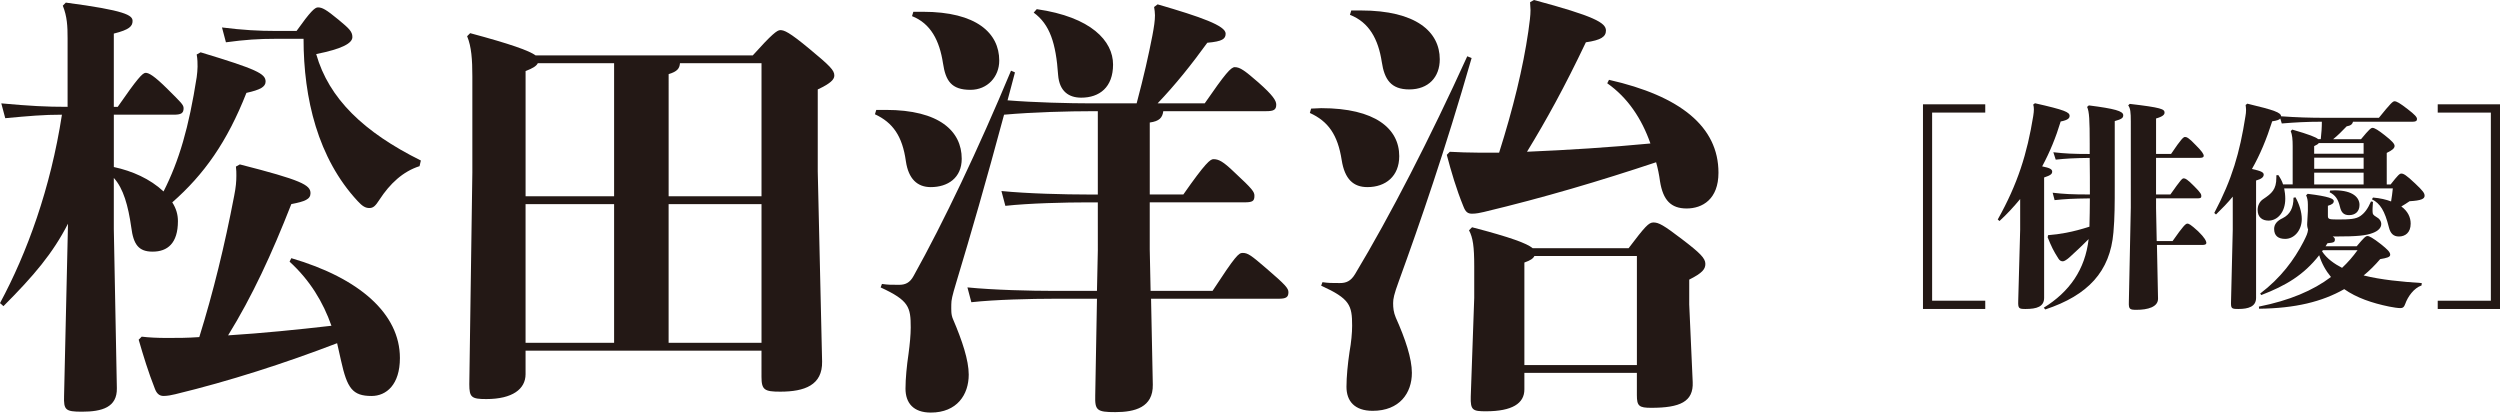
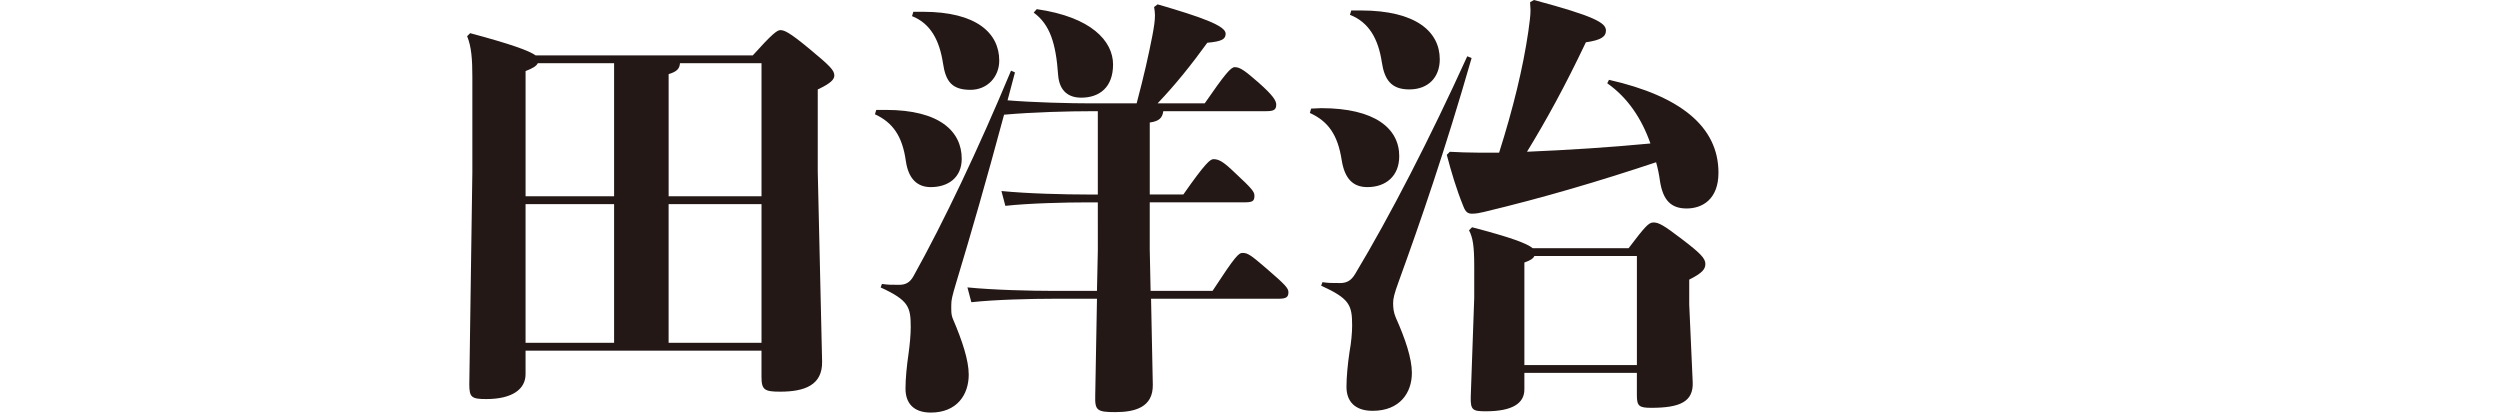
<svg xmlns="http://www.w3.org/2000/svg" version="1.1" x="0px" y="0px" width="121.584px" height="20.064px" viewBox="0 0 121.584 20.064" style="enable-background:new 0 0 121.584 20.064;" xml:space="preserve">
  <style type="text/css">
	.st0{fill:#231815;}
</style>
  <defs>
</defs>
  <g>
-     <path class="st0" d="M5.536,5.578v2.545c0.891,0.191,1.76,0.573,2.418,1.188c0.764-1.506,1.23-3.118,1.612-5.558   c0.021-0.19,0.042-0.339,0.042-0.509s0-0.36-0.042-0.594l0.191-0.106c2.736,0.827,3.16,1.04,3.16,1.422   c0,0.254-0.254,0.402-0.933,0.551C11.05,6.894,9.926,8.484,8.378,9.842c0.191,0.297,0.275,0.594,0.275,0.912   c0,1.081-0.509,1.484-1.23,1.484c-0.679,0-0.933-0.34-1.04-1.188c-0.148-1.04-0.381-1.888-0.848-2.397v2.482l0.148,7.741   c0.021,0.934-0.721,1.146-1.697,1.146c-0.806,0-0.891-0.085-0.87-0.764l0.191-8.378c-0.742,1.442-1.654,2.523-3.139,4.009L0,14.741   c1.315-2.439,2.46-5.578,3.012-9.163c-0.912,0-1.591,0.063-2.757,0.17L0.063,5.027c1.4,0.127,2.164,0.169,3.224,0.169v-3.33   c0-0.594-0.021-1.06-0.233-1.59l0.148-0.149c2.906,0.382,3.245,0.615,3.245,0.892c0,0.254-0.148,0.424-0.912,0.615v3.562h0.191   c0.955-1.378,1.209-1.654,1.357-1.654S7.487,3.67,8.166,4.349C8.781,4.963,8.929,5.091,8.929,5.26c0,0.255-0.127,0.318-0.488,0.318   H5.536z M11.665,7.996c2.991,0.764,3.436,0.997,3.436,1.4c0,0.297-0.275,0.402-0.933,0.53c-0.955,2.438-1.909,4.496-3.075,6.384   c1.675-0.106,3.351-0.275,5.026-0.467c-0.403-1.146-1.039-2.206-2.036-3.118l0.085-0.169c3.33,0.976,5.281,2.715,5.281,4.856   c0,1.294-0.658,1.846-1.378,1.846c-0.934,0-1.188-0.382-1.485-1.718l-0.191-0.849c-2.545,0.976-5.239,1.845-7.869,2.481   c-0.17,0.042-0.382,0.085-0.573,0.085c-0.212,0-0.339-0.128-0.424-0.36c-0.318-0.807-0.551-1.57-0.785-2.376l0.148-0.148   c0.339,0.042,0.764,0.063,1.23,0.063c0.53,0,0.976,0,1.57-0.042c0.679-2.185,1.23-4.433,1.697-6.872   c0.084-0.424,0.106-0.7,0.106-0.976c0-0.148,0-0.276-0.021-0.445L11.665,7.996z M14.422,1.506c0.679-0.954,0.891-1.146,1.04-1.146   c0.212,0,0.403,0.106,0.997,0.595c0.509,0.424,0.679,0.572,0.679,0.848c0,0.297-0.488,0.573-1.76,0.827   c0.615,2.164,2.312,3.797,5.09,5.176l-0.063,0.275c-0.806,0.255-1.442,0.849-1.952,1.633c-0.191,0.297-0.297,0.403-0.488,0.403   s-0.339-0.085-0.572-0.339c-1.93-2.079-2.63-4.984-2.63-7.891h-1.336c-0.849,0-1.506,0.043-2.439,0.17l-0.191-0.722   c1.018,0.128,1.782,0.17,2.63,0.17H14.422z" />
    <path class="st0" d="M37.035,17.053H25.56v1.146c0,0.721-0.636,1.209-1.909,1.209c-0.721,0-0.827-0.085-0.827-0.722l0.148-10.286   V3.712c0-0.806-0.042-1.442-0.254-1.951l0.148-0.148c1.973,0.53,2.863,0.849,3.182,1.081H36.61   c0.934-1.039,1.188-1.229,1.336-1.229c0.191,0,0.424,0.085,1.421,0.912c0.997,0.827,1.209,1.039,1.209,1.294   c0,0.19-0.169,0.381-0.806,0.679v3.987l0.212,9.247c0.021,1.146-0.849,1.464-2.036,1.464c-0.764,0-0.912-0.085-0.912-0.722V17.053z    M25.56,9.545h4.306v-6.47h-3.711c-0.064,0.128-0.212,0.233-0.594,0.382V9.545z M25.56,16.671h4.306V9.927H25.56V16.671z    M32.517,9.545h4.518v-6.47h-3.966c-0.021,0.255-0.127,0.403-0.551,0.53V9.545z M37.035,9.927h-4.518v6.744h4.518V9.927z" />
    <path class="st0" d="M42.616,5.345h0.466c2.609,0,3.69,1.04,3.69,2.376c0,0.933-0.679,1.379-1.506,1.379   c-0.657,0-1.082-0.403-1.209-1.252c-0.169-1.23-0.636-1.888-1.506-2.291L42.616,5.345z M49.361,3.521   C49.233,3.987,49.127,4.433,49,4.879c1.273,0.105,3.012,0.148,4.094,0.148h2.185c0.36-1.357,0.573-2.312,0.764-3.288   c0.084-0.445,0.127-0.742,0.127-0.997c0-0.127-0.021-0.275-0.042-0.402l0.17-0.128c2.121,0.615,3.309,1.04,3.309,1.422   c0,0.254-0.148,0.381-0.891,0.445c-0.785,1.081-1.548,2.036-2.418,2.948h2.291c0.997-1.442,1.272-1.761,1.463-1.761   c0.255,0,0.488,0.17,1.146,0.742c0.721,0.637,0.87,0.891,0.87,1.082c0,0.254-0.127,0.317-0.488,0.317h-5.005   c-0.042,0.318-0.191,0.488-0.658,0.552v3.5h1.633c1.082-1.549,1.315-1.718,1.463-1.718c0.254,0,0.467,0.105,1.018,0.636   c0.891,0.827,0.976,0.954,0.976,1.146c0,0.255-0.085,0.318-0.488,0.318h-4.603v2.29l0.042,2.016h3.012   c1.124-1.719,1.272-1.846,1.463-1.846c0.254,0,0.403,0.106,1.167,0.764c0.912,0.785,1.061,0.954,1.061,1.146   c0,0.254-0.127,0.318-0.488,0.318h-6.193l0.085,4.178c0.021,1.104-0.87,1.336-1.824,1.336c-0.891,0-0.997-0.084-0.976-0.806   l0.085-4.708H51.27c-1.103,0-2.884,0.042-4.03,0.169l-0.191-0.721c1.272,0.127,3.097,0.17,4.221,0.17h2.079l0.042-1.973V9.842   h-0.467c-1.103,0-2.884,0.042-4.03,0.169L48.703,9.29c1.273,0.127,3.097,0.17,4.221,0.17h0.467V5.408h-0.297   c-1.082,0-2.842,0.043-4.263,0.17c-0.891,3.309-1.591,5.727-2.333,8.188c-0.191,0.636-0.233,0.827-0.233,1.039   c0,0.254-0.021,0.487,0.085,0.721c0.445,1.04,0.763,1.994,0.763,2.694c0,0.976-0.572,1.845-1.845,1.845   c-0.848,0-1.23-0.467-1.23-1.166c0-0.488,0.063-1.125,0.148-1.697c0.063-0.467,0.106-0.934,0.106-1.272   c0-0.997-0.085-1.315-1.463-1.951l0.063-0.17c0.297,0.043,0.424,0.043,0.827,0.043c0.297,0,0.53-0.085,0.721-0.446   c1.442-2.587,3.139-6.15,4.73-9.968L49.361,3.521z M44.419,0.573h0.466c2.609,0,3.712,1.039,3.712,2.375   c0,0.785-0.573,1.421-1.4,1.421c-0.933,0-1.209-0.445-1.336-1.294c-0.17-1.103-0.594-1.93-1.506-2.29L44.419,0.573z M50.421,0.445   c2.651,0.382,3.711,1.549,3.711,2.694c0,1.103-0.657,1.611-1.548,1.611c-0.594,0-1.061-0.297-1.124-1.103   c-0.106-1.549-0.403-2.461-1.188-3.033L50.421,0.445z" />
    <path class="st0" d="M63.765,5.281c0.17,0,0.339-0.021,0.488-0.021c2.63,0,3.797,0.997,3.797,2.334   c0,0.976-0.658,1.506-1.548,1.506c-0.679,0-1.103-0.382-1.251-1.315c-0.191-1.23-0.658-1.888-1.548-2.291L63.765,5.281z    M64.316,13.723c0.297,0.043,0.424,0.043,0.848,0.043c0.297,0,0.53-0.085,0.743-0.445c1.697-2.821,3.648-6.618,5.451-10.584   l0.212,0.085c-1.293,4.496-2.502,7.996-3.542,10.859c-0.233,0.636-0.275,0.849-0.275,1.061c0,0.233,0.021,0.445,0.127,0.699   c0.467,1.04,0.785,1.994,0.785,2.694c0,0.976-0.594,1.845-1.909,1.845c-0.87,0-1.272-0.467-1.272-1.166   c0-0.488,0.063-1.124,0.148-1.697c0.085-0.467,0.127-0.933,0.127-1.272c0-0.997-0.106-1.314-1.506-1.951L64.316,13.723z    M65.716,0.509h0.466c2.694,0,3.839,1.04,3.839,2.376c0,0.869-0.551,1.464-1.484,1.464c-0.891,0-1.209-0.488-1.336-1.337   c-0.169-1.103-0.615-1.93-1.548-2.29L65.716,0.509z M78.251,3.882c3.458,0.784,5.324,2.27,5.324,4.518   c0,1.294-0.785,1.739-1.548,1.739s-1.146-0.403-1.294-1.315c-0.042-0.318-0.106-0.636-0.191-0.933   c-2.736,0.911-5.451,1.718-8.377,2.418c-0.17,0.042-0.382,0.084-0.573,0.084c-0.212,0-0.318-0.084-0.424-0.36   c-0.339-0.827-0.594-1.696-0.806-2.503l0.148-0.148c0.424,0.021,0.912,0.043,1.442,0.043h0.955   c0.679-2.143,1.167-4.136,1.421-5.896c0.064-0.467,0.106-0.764,0.106-1.039c0-0.128-0.021-0.255-0.021-0.382L74.603,0   c2.927,0.785,3.5,1.104,3.5,1.484c0,0.298-0.233,0.467-0.976,0.573c-1.039,2.185-1.93,3.797-2.863,5.323   c2.015-0.085,4.009-0.212,6.002-0.402c-0.424-1.209-1.103-2.228-2.1-2.928L78.251,3.882z M79.608,18.135h-5.472v0.806   c0,0.679-0.594,1.061-1.866,1.061c-0.636,0-0.764-0.042-0.742-0.721l0.169-4.794v-1.527c0-0.976-0.063-1.399-0.254-1.76   l0.148-0.148c1.866,0.487,2.672,0.784,2.948,1.018h4.666c0.806-1.061,0.976-1.251,1.209-1.251c0.254,0,0.488,0.127,1.378,0.806   c0.891,0.679,1.146,0.934,1.146,1.209c0,0.255-0.148,0.445-0.785,0.764v1.209l0.169,3.775c0.042,0.954-0.615,1.251-2.015,1.251   c-0.594,0-0.7-0.085-0.7-0.615V18.135z M74.136,17.753h5.472V12.45h-4.984c-0.063,0.127-0.191,0.212-0.488,0.318V17.753z" />
-     <path class="st0" d="M96.55,5.073v0.402h-2.584v9.149h2.584v0.402h-3.029V5.073H96.55z" />
-     <path class="st0" d="M98.968,5.021c1.451,0.328,1.684,0.434,1.684,0.614c0,0.105-0.063,0.201-0.434,0.274   c-0.233,0.773-0.529,1.493-0.9,2.182c0.371,0.074,0.487,0.138,0.487,0.255c0,0.116-0.074,0.18-0.392,0.285v5.856   c0,0.424-0.35,0.54-0.9,0.54c-0.328,0-0.371-0.021-0.36-0.381l0.095-3.474V9.68c-0.307,0.37-0.635,0.73-1.006,1.069l-0.085-0.074   c0.975-1.736,1.43-3.208,1.726-5.03c0.021-0.138,0.032-0.243,0.032-0.328c0-0.095-0.011-0.158-0.032-0.232L98.968,5.021z    M99.604,11.438c0.35-0.032,0.53-0.053,0.869-0.116c0.392-0.074,0.741-0.17,1.144-0.297c0.011-0.455,0.021-0.921,0.021-1.377   c-0.89,0.011-1.197,0.032-1.715,0.085l-0.095-0.36c0.55,0.063,0.921,0.085,1.811,0.085c0-0.593,0-1.186-0.01-1.779   c-0.805,0.011-1.144,0.032-1.652,0.085l-0.116-0.36c0.561,0.064,0.953,0.085,1.769,0.085V6.99c0-1.154-0.021-1.567-0.127-1.79   l0.085-0.074c1.25,0.159,1.673,0.275,1.673,0.477c0,0.127-0.063,0.19-0.413,0.286v3.145c0,0.858,0,1.557-0.064,2.267   c-0.159,1.906-1.239,3.061-3.314,3.749l-0.074-0.085c1.25-0.773,2.012-1.854,2.182-3.336c-0.296,0.297-0.551,0.54-0.9,0.857   c-0.148,0.138-0.286,0.223-0.35,0.223c-0.085,0-0.159-0.031-0.223-0.138c-0.243-0.381-0.328-0.562-0.519-1.027L99.604,11.438z    M104.856,7.487h0.731c0.498-0.741,0.604-0.826,0.678-0.826c0.074,0,0.18,0.032,0.508,0.382c0.317,0.317,0.402,0.444,0.402,0.54   c0,0.063-0.063,0.095-0.201,0.095h-2.118v1.779h0.699c0.508-0.72,0.572-0.783,0.646-0.783c0.085,0,0.17,0.042,0.509,0.381   s0.349,0.402,0.349,0.487s-0.053,0.105-0.19,0.105h-2.012v0.466l0.032,1.61h0.773c0.519-0.741,0.636-0.848,0.72-0.848   c0.063,0,0.148,0.032,0.519,0.371c0.317,0.307,0.402,0.477,0.402,0.571c0,0.063-0.063,0.096-0.19,0.096h-2.213l0.053,2.604   c0.011,0.413-0.498,0.551-1.048,0.551c-0.328,0-0.381-0.031-0.371-0.37l0.095-4.606V5.92c0-0.466-0.021-0.656-0.127-0.794   l0.074-0.074c1.536,0.18,1.694,0.254,1.694,0.424c0,0.095-0.074,0.19-0.413,0.286V7.487z" />
-     <path class="st0" d="M116.074,8.97h0.191c0.349-0.444,0.434-0.529,0.519-0.529c0.105,0,0.233,0.063,0.678,0.487   c0.381,0.36,0.455,0.466,0.455,0.593c0,0.148-0.159,0.233-0.73,0.265c-0.138,0.096-0.275,0.181-0.402,0.255   c0.317,0.232,0.455,0.529,0.455,0.836c0,0.445-0.275,0.625-0.572,0.625c-0.265,0-0.413-0.148-0.487-0.444   c-0.201-0.806-0.423-1.165-0.826-1.366l0.053-0.085c0.35,0.031,0.635,0.096,0.879,0.19c0.032-0.201,0.063-0.402,0.085-0.636h-5.284   c0.032,0.159,0.053,0.329,0.053,0.509c0,0.646-0.371,1.059-0.815,1.059c-0.296,0-0.529-0.158-0.529-0.519   c0-0.212,0.095-0.413,0.275-0.529c0.413-0.275,0.635-0.466,0.635-1.038V8.525l0.095-0.011c0.095,0.138,0.18,0.286,0.233,0.455   h0.466V7.106c0-0.328-0.021-0.551-0.095-0.73l0.074-0.074c0.836,0.243,1.154,0.37,1.26,0.466h0.127   c0.032-0.286,0.053-0.562,0.053-0.848c-0.752,0-1.292,0.032-1.949,0.085l-0.074-0.243c-0.042,0.063-0.159,0.105-0.392,0.138   c-0.275,0.868-0.593,1.631-0.985,2.318c0.434,0.096,0.572,0.159,0.572,0.275c0,0.117-0.106,0.212-0.371,0.286v5.708   c0,0.424-0.371,0.54-0.858,0.54c-0.349,0-0.371-0.021-0.36-0.381l0.084-3.474V9.563c-0.243,0.296-0.519,0.582-0.815,0.868   l-0.084-0.074c0.868-1.642,1.239-2.934,1.514-4.691c0.021-0.116,0.032-0.212,0.032-0.317c0-0.074-0.01-0.148-0.021-0.244   l0.084-0.063c1.334,0.318,1.631,0.435,1.642,0.614c0.752,0.053,1.366,0.074,2.213,0.074h2.542c0.572-0.709,0.678-0.805,0.762-0.805   c0.095,0,0.254,0.085,0.635,0.381c0.36,0.275,0.456,0.393,0.456,0.477c0,0.106-0.063,0.138-0.233,0.138h-2.88   c-0.032,0.127-0.117,0.191-0.307,0.223c-0.233,0.243-0.424,0.435-0.657,0.625h1.355c0.402-0.487,0.487-0.551,0.562-0.551   c0.095,0,0.286,0.116,0.593,0.36c0.35,0.275,0.477,0.413,0.477,0.519c0,0.116-0.116,0.212-0.381,0.339V8.97z M109.858,14.911   c1.493-0.297,2.637-0.784,3.505-1.44c-0.254-0.308-0.455-0.667-0.572-1.059c-0.751,0.963-1.631,1.482-2.817,1.938l-0.053-0.074   c1.006-0.763,1.652-1.642,2.107-2.521c0.148-0.296,0.201-0.402,0.222-0.593c-0.032-0.085-0.053-0.19-0.042-0.317l0.032-0.583V9.955   c0-0.212-0.032-0.339-0.085-0.455l0.074-0.074c1.048,0.127,1.271,0.243,1.271,0.349c0,0.106-0.074,0.17-0.286,0.233v0.477   c0,0.159,0.021,0.19,0.455,0.19c0.625,0,0.911-0.021,1.123-0.169c0.212-0.148,0.36-0.35,0.519-0.71l0.095,0.021   c-0.021,0.286-0.021,0.36-0.021,0.444c0,0.17,0.042,0.201,0.18,0.286c0.159,0.085,0.244,0.212,0.244,0.35   c0,0.19-0.159,0.339-0.413,0.434c-0.339,0.128-0.751,0.17-1.821,0.17h-0.127c0.084,0.053,0.106,0.096,0.106,0.138   c0,0.148-0.053,0.159-0.36,0.19c-0.032,0.053-0.063,0.096-0.095,0.148h1.515c0.349-0.413,0.434-0.498,0.529-0.498   c0.074,0,0.254,0.085,0.657,0.402c0.317,0.255,0.444,0.382,0.444,0.509c0,0.116-0.169,0.158-0.487,0.212   c-0.254,0.296-0.519,0.561-0.805,0.794c0.847,0.212,1.842,0.307,2.827,0.371l-0.011,0.116c-0.371,0.127-0.667,0.54-0.794,0.9   c-0.053,0.158-0.127,0.201-0.233,0.201c-0.127,0-0.339-0.032-0.551-0.074c-0.826-0.17-1.578-0.424-2.182-0.848   c-1.08,0.614-2.382,0.932-4.14,0.953L109.858,14.911z M111.637,9.595c0.18,0.317,0.307,0.71,0.307,1.059   c0,0.54-0.36,0.964-0.805,0.964c-0.339,0-0.54-0.148-0.54-0.487c0-0.232,0.159-0.402,0.413-0.519   c0.36-0.18,0.529-0.498,0.529-0.995L111.637,9.595z M112.547,7.477h2.404V6.958h-2.182c-0.032,0.053-0.095,0.085-0.223,0.148V7.477   z M114.952,7.668h-2.404v0.54h2.404V7.668z M112.547,8.97h2.404V8.398h-2.404V8.97z M112.971,12.168l-0.042,0.053   c0.233,0.36,0.604,0.614,0.974,0.805c0.286-0.265,0.53-0.55,0.752-0.857H112.971z M113.321,9.267c0.074,0,0.159-0.011,0.222-0.011   c0.9,0,1.208,0.36,1.208,0.71c0,0.328-0.212,0.497-0.509,0.497c-0.265,0-0.381-0.138-0.444-0.413   c-0.085-0.359-0.223-0.561-0.498-0.698L113.321,9.267z" />
-     <path class="st0" d="M121.584,15.027h-3.029v-0.402h2.584V5.476h-2.584V5.073h3.029V15.027z" />
  </g>
</svg>